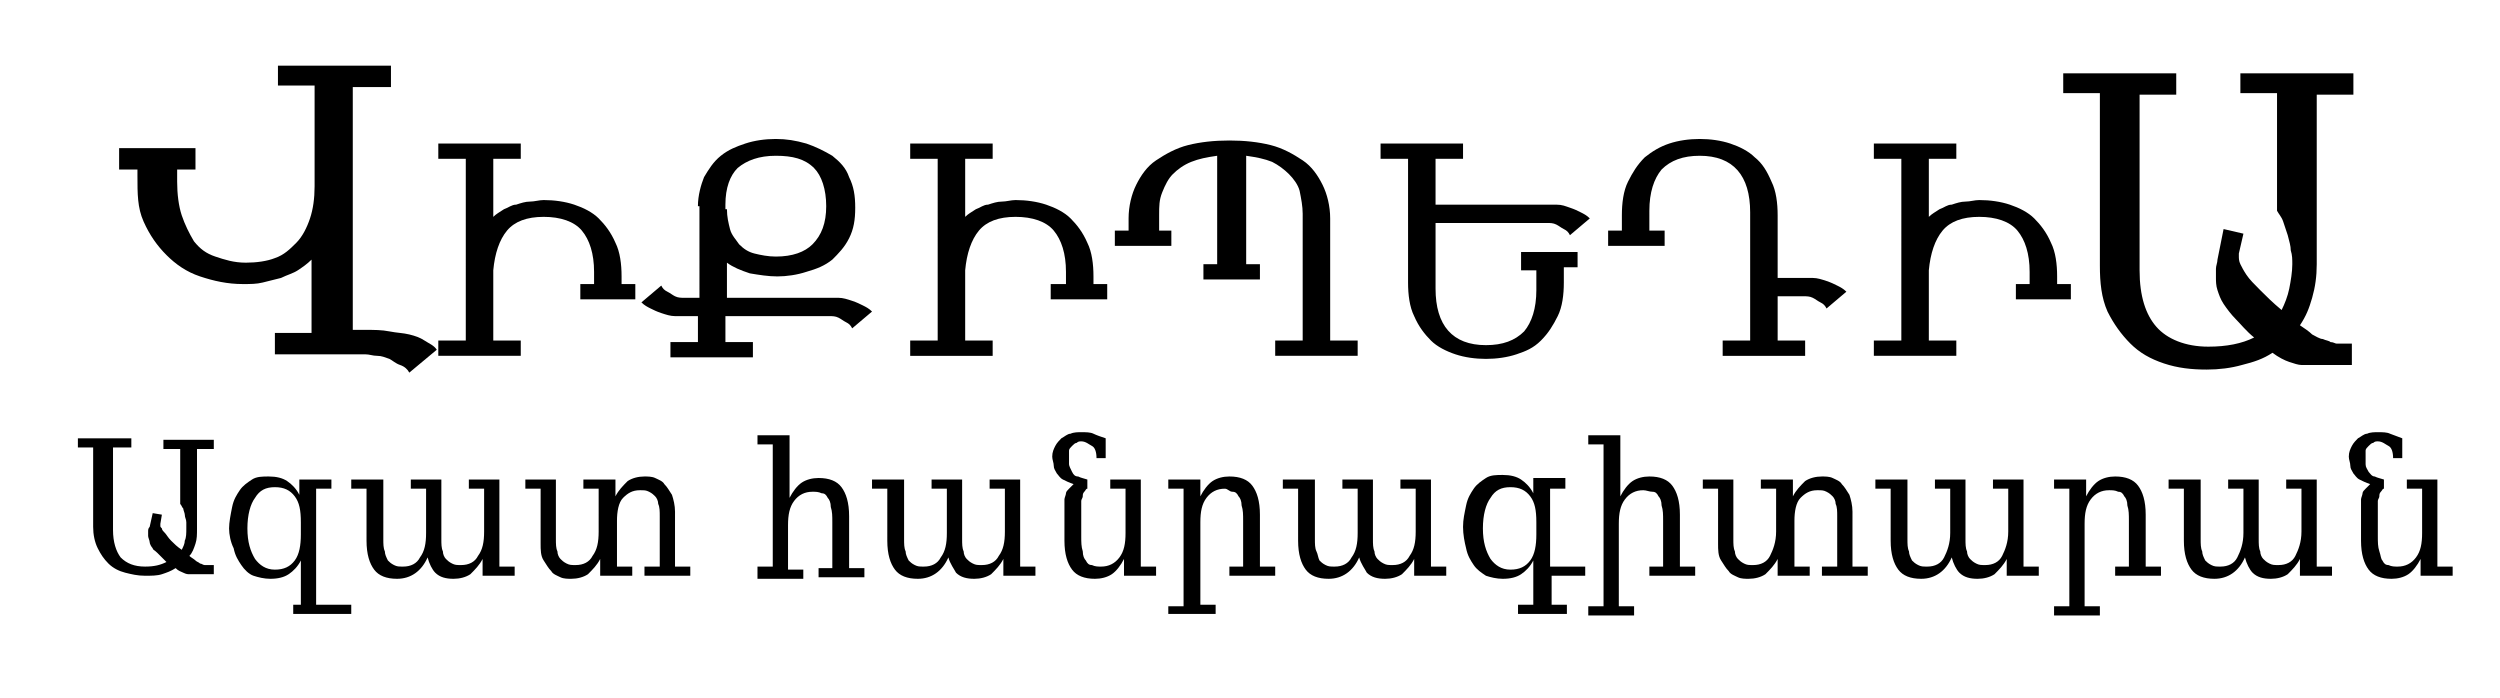
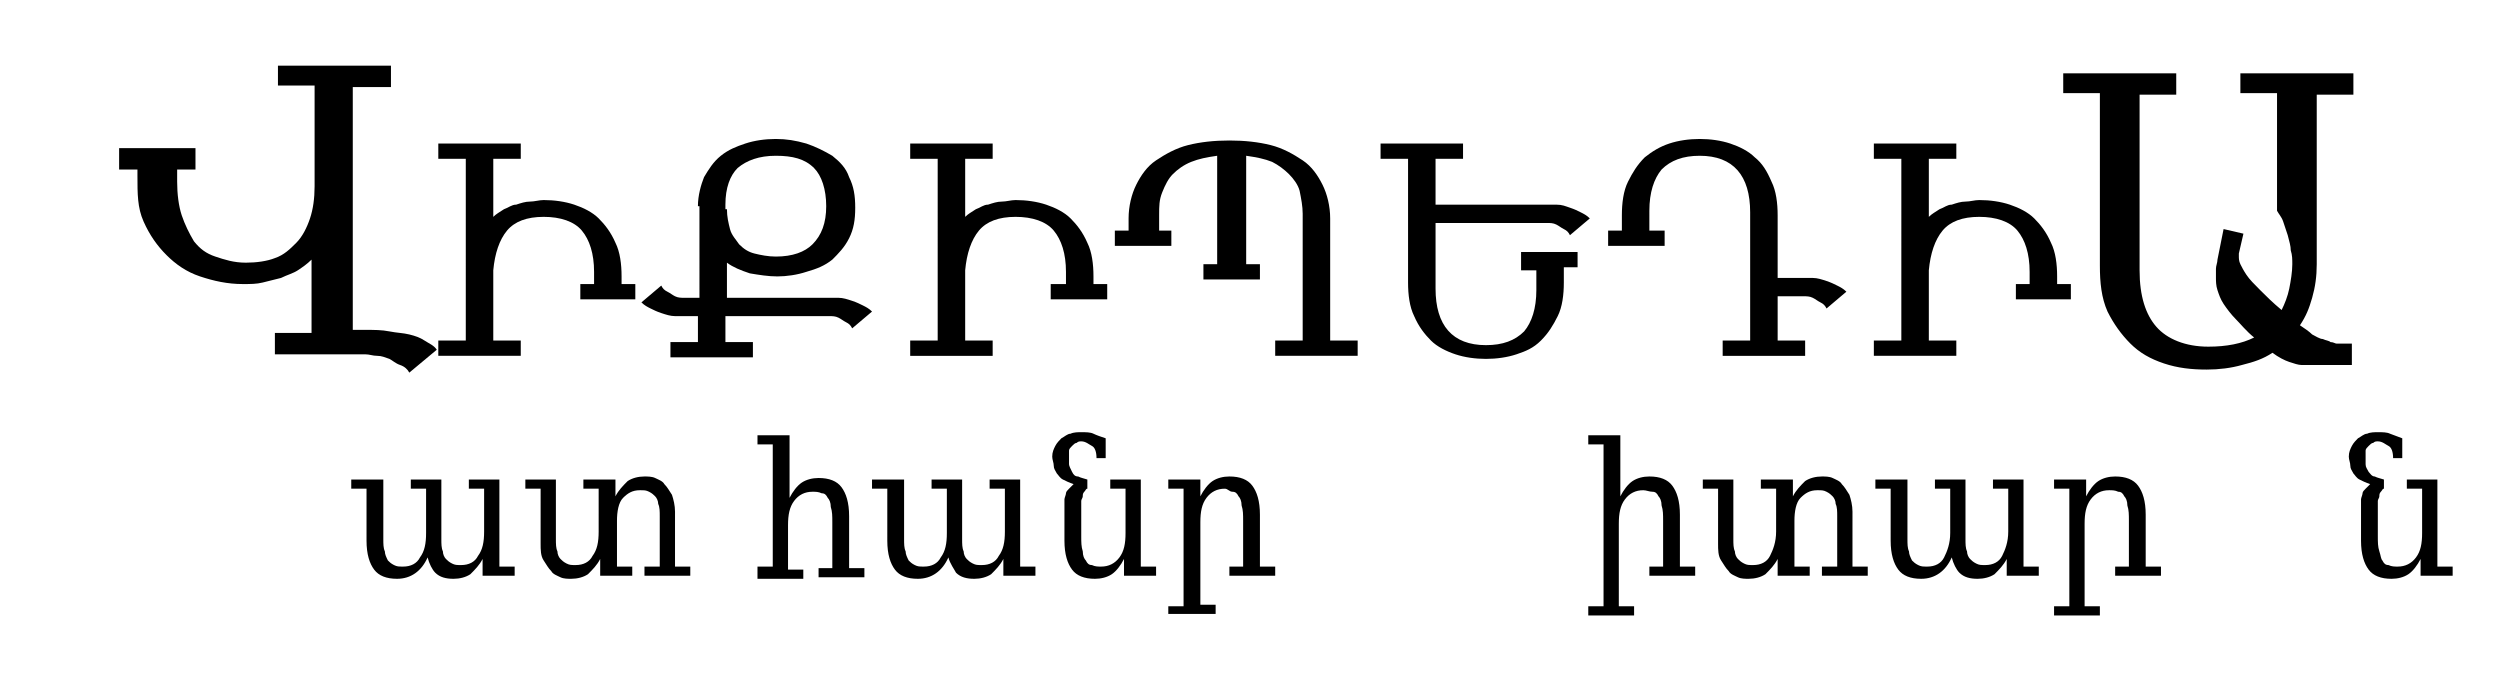
<svg xmlns="http://www.w3.org/2000/svg" xmlns:ns1="http://www.inkscape.org/namespaces/inkscape" xmlns:ns2="http://sodipodi.sourceforge.net/DTD/sodipodi-0.dtd" version="1.1" id="svg3857" ns1:version="0.48.1 " ns2:docname="Wikipedia-logo-v2-hy.svg" x="0px" y="0px" viewBox="0 0 163.7 45.7" style="enable-background:new 0 0 163.7 45.7;" xml:space="preserve">
  <style type="text/css">
	.st0{fill:url(#path3930_1_);}
	.st1{fill:#8B6FFF;}
	.st2{opacity:0.69;fill:url(#path3945_1_);enable-background:new    ;}
	.st3{fill:url(#path3954_1_);}
	.st4{opacity:0.45;fill:url(#path3961_1_);enable-background:new    ;}
	.st5{opacity:0.35;fill:url(#path3968_1_);enable-background:new    ;}
	.st6{opacity:0.1;fill:#232323;enable-background:new    ;}
	.st7{opacity:0.5;fill:url(#path4013_1_);enable-background:new    ;}
	.st8{opacity:0.73;fill:url(#path4026_1_);enable-background:new    ;}
	.st9{opacity:0.53;fill:url(#path4033_1_);enable-background:new    ;}
	.st10{opacity:0.96;fill:url(#path4042_1_);enable-background:new    ;}
	.st11{opacity:0.1;fill:#232323;stroke:#FA400F;enable-background:new    ;}
	.st12{opacity:0.1;fill:#232323;stroke:#5FB1FF;enable-background:new    ;}
	.st13{fill:url(#path4065_1_);}
	.st14{fill:url(#path4072_1_);}
	.st15{fill:url(#path4079_1_);}
	.st16{fill:url(#path4086_1_);}
	.st17{fill:#9FA2A3;}
	.st18{fill:url(#path4097_1_);}
	.st19{fill:url(#path4104_1_);}
	.st20{fill:url(#path4111_1_);}
	.st21{fill:url(#path4118_1_);}
	.st22{fill:url(#path4125_1_);}
	.st23{opacity:0.53;fill:#FFFFFF;enable-background:new    ;}
	.st24{fill:#858585;}
	.st25{fill:#616161;}
	.st26{opacity:0.17;fill:#FFFFFF;enable-background:new    ;}
	.st27{opacity:0.68;fill:url(#path4176_1_);enable-background:new    ;}
	.st28{opacity:0.43;fill:url(#path4195_1_);enable-background:new    ;}
	.st29{opacity:0.31;fill:url(#path4202_1_);enable-background:new    ;}
	.st30{opacity:0.34;fill:url(#path4211_1_);enable-background:new    ;}
	.st31{opacity:0.3;fill:#FFFFFF;enable-background:new    ;}
	.st32{fill:url(#path4246_1_);}
	.st33{fill:url(#path4271_1_);}
	.st34{fill:url(#path4296_1_);}
	.st35{fill:url(#path4307_1_);}
	.st36{fill:#FFFFFF;}
	.st37{opacity:0.73;fill:#FFFFFF;enable-background:new    ;}
	.st38{fill:url(#path4320_1_);}
	.st39{opacity:0.1;fill:#232323;stroke:#00FF0F;stroke-width:3;enable-background:new    ;}
	.st40{opacity:0.1;fill:#231F20;enable-background:new    ;}
	.st41{opacity:0.25;fill:#231F20;enable-background:new    ;}
	.st42{opacity:0.22;fill:#231F20;enable-background:new    ;}
	.st43{opacity:0.28;fill:#231F20;enable-background:new    ;}
	.st44{opacity:0.36;fill:#231F20;enable-background:new    ;}
	.st45{opacity:0.38;fill:#231F20;enable-background:new    ;}
	.st46{opacity:0.19;fill:#231F20;enable-background:new    ;}
	.st47{fill:url(#path4683_1_);}
	.st48{opacity:0.83;fill:url(#path4694_1_);enable-background:new    ;}
	.st49{fill:url(#path4705_1_);}
	.st50{fill:url(#path4716_1_);}
	.st51{fill:url(#path4727_1_);}
	.st52{fill:url(#path4738_1_);}
	.st53{fill:url(#path4749_1_);}
	.st54{fill:#6B6B6B;}
	.st55{opacity:0.45;fill:url(#path4782_1_);enable-background:new    ;}
	.st56{fill:url(#path4811_1_);}
	.st57{opacity:0.2;fill:url(#path4818_1_);enable-background:new    ;}
	.st58{opacity:0.5;fill:#141414;enable-background:new    ;}
	.st59{opacity:0.18;fill:url(#path4831_1_);enable-background:new    ;}
	.st60{opacity:0.3;fill:#505050;enable-background:new    ;}
	.st61{opacity:0.88;fill:#231F20;enable-background:new    ;}
	.st62{opacity:0.38;fill:url(#path4846_1_);enable-background:new    ;}
	.st63{enable-background:new    ;}
</style>
  <g class="st63">
    <path d="M23.1,5.6v16h0.8c0.6,0,1.1,0,1.6,0.1s0.9,0.1,1.3,0.2c0.4,0.1,0.7,0.2,1,0.4s0.6,0.3,0.8,0.6l-1.8,1.5   c-0.1-0.2-0.3-0.4-0.6-0.5s-0.5-0.3-0.7-0.4c-0.3-0.1-0.5-0.2-0.8-0.2s-0.5-0.1-0.8-0.1h-5.9v-1.4h2.4v-4.8   c-0.3,0.3-0.6,0.5-0.9,0.7c-0.3,0.2-0.7,0.3-1.1,0.5c-0.4,0.1-0.8,0.2-1.2,0.3s-0.8,0.1-1.3,0.1c-1,0-1.9-0.2-2.8-0.5   s-1.6-0.8-2.2-1.4c-0.6-0.6-1.1-1.3-1.5-2.2S9,12.7,9,11.5v-0.4H7.8V9.7h5v1.4h-1.2v0.8c0,0.8,0.1,1.6,0.3,2.2   c0.2,0.6,0.5,1.2,0.8,1.7c0.4,0.5,0.8,0.8,1.4,1c0.6,0.2,1.2,0.4,2,0.4c0.7,0,1.4-0.1,1.9-0.3c0.6-0.2,1-0.6,1.4-1   c0.4-0.4,0.7-1,0.9-1.6c0.2-0.6,0.3-1.3,0.3-2.1V5.6h-2.4V4.3h7.4v1.4H23.1z" />
  </g>
  <g class="st63">
    <path d="M38.9,18.6v-0.8c0-1.2-0.3-2.1-0.8-2.7c-0.5-0.6-1.4-0.9-2.5-0.9c-1.1,0-1.9,0.3-2.4,0.9c-0.5,0.6-0.8,1.5-0.9,2.6v4.6h1.8   v1h-5.4v-1h1.8V10.4h-1.8v-1h5.4v1h-1.8v3.8c0.2-0.2,0.4-0.3,0.7-0.5c0.3-0.1,0.5-0.3,0.8-0.3c0.3-0.1,0.6-0.2,0.9-0.2   c0.3,0,0.6-0.1,0.9-0.1c0.7,0,1.4,0.1,2,0.3c0.6,0.2,1.2,0.5,1.6,0.9s0.8,0.9,1.1,1.6c0.3,0.6,0.4,1.4,0.4,2.2v0.5h0.9v1H38v-1   H38.9z" />
    <path d="M45.7,13.5c0-0.7,0.2-1.4,0.4-1.9c0.3-0.5,0.6-1,1.1-1.4c0.5-0.4,1-0.6,1.6-0.8c0.6-0.2,1.3-0.3,2-0.3c0.7,0,1.3,0.1,2,0.3   c0.6,0.2,1.2,0.5,1.7,0.8c0.5,0.4,0.9,0.8,1.1,1.4c0.3,0.6,0.4,1.2,0.4,2s-0.1,1.4-0.4,2c-0.3,0.6-0.7,1-1.1,1.4   c-0.5,0.4-1,0.6-1.7,0.8c-0.6,0.2-1.3,0.3-1.9,0.3c-0.6,0-1.2-0.1-1.8-0.2c-0.6-0.2-1.1-0.4-1.5-0.7v2.3h6.1c0.4,0,0.8,0,1.2,0   c0.3,0,0.6,0.1,0.9,0.2c0.3,0.1,0.5,0.2,0.7,0.3c0.2,0.1,0.4,0.2,0.6,0.4l-1.3,1.1c-0.1-0.2-0.2-0.3-0.4-0.4   c-0.2-0.1-0.3-0.2-0.5-0.3c-0.2-0.1-0.4-0.1-0.6-0.1c-0.2,0-0.4,0-0.6,0h-6.2v1.7h1.8v1h-5.4v-1h1.8v-1.7h-0.3c-0.4,0-0.8,0-1.2,0   c-0.3,0-0.6-0.1-0.9-0.2c-0.3-0.1-0.5-0.2-0.7-0.3c-0.2-0.1-0.4-0.2-0.6-0.4l1.3-1.1c0.1,0.2,0.2,0.3,0.4,0.4   c0.2,0.1,0.3,0.2,0.5,0.3c0.2,0.1,0.4,0.1,0.6,0.1c0.2,0,0.4,0,0.6,0h0.4V13.5z M47.6,13.7c0,0.5,0.1,0.9,0.2,1.3   c0.1,0.4,0.4,0.7,0.6,1c0.3,0.3,0.6,0.5,1,0.6s0.9,0.2,1.4,0.2c1.1,0,1.9-0.3,2.4-0.8c0.6-0.6,0.9-1.4,0.9-2.5s-0.3-2-0.8-2.5   c-0.6-0.6-1.4-0.8-2.5-0.8c-1.1,0-1.9,0.3-2.5,0.8c-0.5,0.5-0.8,1.3-0.8,2.4V13.7z" />
    <path d="M69.8,18.6v-0.8c0-1.2-0.3-2.1-0.8-2.7c-0.5-0.6-1.4-0.9-2.5-0.9c-1.1,0-1.9,0.3-2.4,0.9c-0.5,0.6-0.8,1.5-0.9,2.6v4.6H65   v1h-5.4v-1h1.8V10.4h-1.8v-1H65v1h-1.8v3.8c0.2-0.2,0.4-0.3,0.7-0.5c0.3-0.1,0.5-0.3,0.8-0.3c0.3-0.1,0.6-0.2,0.9-0.2   c0.3,0,0.6-0.1,0.9-0.1c0.7,0,1.4,0.1,2,0.3c0.6,0.2,1.2,0.5,1.6,0.9s0.8,0.9,1.1,1.6c0.3,0.6,0.4,1.4,0.4,2.2v0.5h0.9v1h-3.7v-1   H69.8z" />
    <path d="M75.8,15.1h0.9v1H73v-1h0.9v-0.8c0-0.8,0.2-1.6,0.5-2.2c0.3-0.6,0.7-1.2,1.3-1.6c0.6-0.4,1.3-0.8,2.1-1   c0.8-0.2,1.7-0.3,2.7-0.3s1.9,0.1,2.7,0.3c0.8,0.2,1.5,0.6,2.1,1c0.6,0.4,1,1,1.3,1.6c0.3,0.6,0.5,1.4,0.5,2.2v8h1.8v1h-5.4v-1h1.8   V14c0-0.5-0.1-1-0.2-1.5c-0.1-0.4-0.4-0.8-0.7-1.1s-0.7-0.6-1.1-0.8c-0.5-0.2-1-0.3-1.7-0.4v7.1h0.9v1h-3.7v-1h0.9v-7.1   c-0.7,0.1-1.2,0.2-1.7,0.4c-0.5,0.2-0.9,0.5-1.2,0.8c-0.3,0.3-0.5,0.7-0.7,1.2s-0.2,0.9-0.2,1.5V15.1z" />
    <path d="M99.6,17.5v-1h3.7v1h-0.9v1c0,0.8-0.1,1.6-0.4,2.2c-0.3,0.6-0.6,1.1-1.1,1.6s-1,0.7-1.6,0.9c-0.6,0.2-1.3,0.3-2,0.3   s-1.4-0.1-2-0.3s-1.2-0.5-1.6-0.9s-0.8-0.9-1.1-1.6c-0.3-0.6-0.4-1.4-0.4-2.2v-8.1h-1.8v-1h5.4v1h-1.8v3h6.7c0.4,0,0.8,0,1.2,0   s0.6,0.1,0.9,0.2c0.3,0.1,0.5,0.2,0.7,0.3s0.4,0.2,0.6,0.4l-1.3,1.1c-0.1-0.2-0.2-0.3-0.4-0.4c-0.2-0.1-0.3-0.2-0.5-0.3   c-0.2-0.1-0.4-0.1-0.6-0.1s-0.4,0-0.6,0h-6.7v4.3c0,2.4,1.1,3.7,3.3,3.7c1.1,0,1.9-0.3,2.5-0.9c0.5-0.6,0.8-1.5,0.8-2.7v-1.3H99.6z   " />
    <path d="M108.1,15.1h0.9v1h-3.7v-1h0.9v-1c0-0.8,0.1-1.6,0.4-2.2c0.3-0.6,0.6-1.1,1.1-1.6c0.5-0.4,1-0.7,1.6-0.9   c0.6-0.2,1.3-0.3,2-0.3c0.7,0,1.4,0.1,2,0.3c0.6,0.2,1.2,0.5,1.6,0.9c0.5,0.4,0.8,0.9,1.1,1.6c0.3,0.6,0.4,1.4,0.4,2.2v4.1h1.1   c0.4,0,0.8,0,1.2,0c0.3,0,0.6,0.1,0.9,0.2c0.3,0.1,0.5,0.2,0.7,0.3s0.4,0.2,0.6,0.4l-1.3,1.1c-0.1-0.2-0.2-0.3-0.4-0.4   c-0.2-0.1-0.3-0.2-0.5-0.3c-0.2-0.1-0.4-0.1-0.6-0.1c-0.2,0-0.4,0-0.6,0h-1.1v2.9h1.8v1h-5.4v-1h1.8v-8.4c0-2.4-1.1-3.7-3.3-3.7   c-1.1,0-1.9,0.3-2.5,0.9c-0.5,0.6-0.8,1.5-0.8,2.7V15.1z" />
    <path d="M132.9,18.6v-0.8c0-1.2-0.3-2.1-0.8-2.7c-0.5-0.6-1.4-0.9-2.5-0.9c-1.1,0-1.9,0.3-2.4,0.9c-0.5,0.6-0.8,1.5-0.9,2.6v4.6   h1.8v1h-5.4v-1h1.8V10.4h-1.8v-1h5.4v1h-1.8v3.8c0.2-0.2,0.4-0.3,0.7-0.5c0.3-0.1,0.5-0.3,0.8-0.3c0.3-0.1,0.6-0.2,0.9-0.2   c0.3,0,0.6-0.1,0.9-0.1c0.7,0,1.4,0.1,2,0.3s1.2,0.5,1.6,0.9s0.8,0.9,1.1,1.6c0.3,0.6,0.4,1.4,0.4,2.2v0.5h0.9v1H132v-1H132.9z" />
  </g>
  <g class="st63">
    <path d="M146.9,15.3l-0.3,1.3c0,0.1,0,0.1,0,0.2c0,0.1,0,0.3,0.1,0.5c0.1,0.2,0.2,0.4,0.4,0.7s0.5,0.6,0.9,1   c0.4,0.4,0.8,0.8,1.4,1.3c0.2-0.4,0.4-0.9,0.5-1.4c0.1-0.5,0.2-1.1,0.2-1.6c0-0.3,0-0.6-0.1-0.9c0-0.3-0.1-0.6-0.2-1   c-0.1-0.3-0.2-0.6-0.3-0.9s-0.3-0.5-0.4-0.7V6.1h-2.4V4.8h7.4v1.4h-2.4v11.1c0,0.8-0.1,1.5-0.3,2.2c-0.2,0.7-0.4,1.2-0.8,1.8   c0.3,0.2,0.6,0.4,0.8,0.6c0.2,0.1,0.5,0.3,0.7,0.3c0.2,0.1,0.4,0.1,0.5,0.2c0.2,0,0.3,0.1,0.4,0.1h1v1.4h-3.3   c-0.2,0-0.5-0.1-0.8-0.2c-0.3-0.1-0.7-0.3-1.1-0.6c-0.6,0.4-1.2,0.6-2,0.8c-0.7,0.2-1.5,0.3-2.3,0.3c-1,0-1.9-0.1-2.8-0.4   c-0.9-0.3-1.6-0.7-2.2-1.3c-0.6-0.6-1.1-1.3-1.5-2.1c-0.4-0.9-0.5-1.9-0.5-3V6.1h-2.4V4.8h7.4v1.4h-2.4v11.5c0,1.7,0.4,2.9,1.1,3.7   c0.7,0.8,1.9,1.3,3.4,1.3c1.2,0,2.2-0.2,3-0.6c-0.5-0.4-0.9-0.9-1.2-1.2s-0.6-0.7-0.8-1c-0.2-0.3-0.3-0.6-0.4-0.9   c-0.1-0.3-0.1-0.6-0.1-0.8c0-0.2,0-0.4,0-0.6c0-0.2,0.1-0.4,0.1-0.6l0.4-2L146.9,15.3z" />
  </g>
  <g class="st63">
-     <path d="M10.6,33.7l-0.1,0.6c0,0,0,0.1,0,0.1c0,0.1,0,0.1,0.1,0.2c0,0.1,0.1,0.2,0.2,0.3c0.1,0.1,0.2,0.3,0.4,0.5   c0.2,0.2,0.4,0.4,0.7,0.6c0.1-0.2,0.2-0.4,0.2-0.6c0.1-0.2,0.1-0.5,0.1-0.8c0-0.1,0-0.3,0-0.4c0-0.2-0.1-0.3-0.1-0.5   c0-0.1-0.1-0.3-0.1-0.4c-0.1-0.1-0.1-0.2-0.2-0.3v-3.6h-1.1v-0.6H14v0.6h-1.1v5.2c0,0.4,0,0.7-0.1,1c-0.1,0.3-0.2,0.6-0.4,0.8   c0.1,0.1,0.3,0.2,0.4,0.3c0.1,0.1,0.2,0.1,0.3,0.2c0.1,0,0.2,0.1,0.3,0.1c0.1,0,0.1,0,0.2,0H14v0.6h-1.6c-0.1,0-0.2,0-0.4-0.1   s-0.3-0.1-0.5-0.3c-0.3,0.2-0.6,0.3-0.9,0.4c-0.3,0.1-0.7,0.1-1.1,0.1c-0.5,0-0.9-0.1-1.3-0.2c-0.4-0.1-0.8-0.3-1.1-0.6   c-0.3-0.3-0.5-0.6-0.7-1c-0.2-0.4-0.3-0.9-0.3-1.4v-5.2H5.1v-0.6h3.5v0.6H7.4v5.4c0,0.8,0.2,1.4,0.5,1.8c0.4,0.4,0.9,0.6,1.6,0.6   c0.6,0,1-0.1,1.4-0.3c-0.2-0.2-0.4-0.4-0.6-0.6S10,36,10,35.9c-0.1-0.1-0.2-0.3-0.2-0.4c0-0.1-0.1-0.3-0.1-0.4c0-0.1,0-0.2,0-0.3   c0-0.1,0-0.2,0.1-0.3l0.2-0.9L10.6,33.7z" />
-     <path d="M23,39.6v0.6h-3.8v-0.6h0.5v-2.9c-0.2,0.4-0.5,0.7-0.8,0.9s-0.7,0.3-1.2,0.3c-0.4,0-0.8-0.1-1.1-0.2S16,37.3,15.8,37   s-0.4-0.6-0.5-1.1C15.1,35.5,15,35,15,34.6s0.1-0.9,0.2-1.4s0.3-0.8,0.5-1.1s0.5-0.5,0.8-0.7s0.7-0.2,1.1-0.2   c0.5,0,0.9,0.1,1.2,0.3c0.3,0.2,0.6,0.5,0.8,0.9v-1h2.1V32h-1v7.6H23z M19.7,34.2c0-0.8-0.1-1.3-0.4-1.7c-0.3-0.4-0.7-0.6-1.3-0.6   c-0.6,0-1,0.2-1.3,0.7c-0.3,0.4-0.5,1.1-0.5,2s0.2,1.5,0.5,2c0.3,0.4,0.7,0.7,1.3,0.7c0.6,0,1-0.2,1.3-0.6c0.3-0.4,0.4-1,0.4-1.7   V34.2z" />
    <path d="M28,36.5c-0.4,0.9-1.1,1.4-2,1.4c-0.7,0-1.2-0.2-1.5-0.6c-0.3-0.4-0.5-1-0.5-1.9V32h-1v-0.6h2.1v3.9c0,0.3,0,0.6,0.1,0.8   c0,0.2,0.1,0.4,0.2,0.6c0.1,0.1,0.2,0.2,0.4,0.3s0.3,0.1,0.6,0.1c0.5,0,0.9-0.2,1.1-0.6c0.3-0.4,0.4-0.9,0.4-1.6V32h-1v-0.6h2v3.9   c0,0.3,0,0.6,0.1,0.8c0,0.2,0.1,0.4,0.2,0.5c0.1,0.1,0.2,0.2,0.4,0.3c0.2,0.1,0.3,0.1,0.6,0.1c0.5,0,0.9-0.2,1.1-0.6   c0.3-0.4,0.4-0.9,0.4-1.6V32h-1v-0.6h2v5.7h1v0.6h-2.1v-1.1c-0.2,0.4-0.5,0.7-0.8,1c-0.3,0.2-0.7,0.3-1.1,0.3   c-0.5,0-0.9-0.1-1.2-0.4C28.3,37.3,28.1,36.9,28,36.5z" />
    <path d="M44.2,37.1h1v0.6h-3v-0.6h1v-3.3c0-0.3,0-0.6-0.1-0.8c0-0.2-0.1-0.4-0.2-0.5s-0.2-0.2-0.4-0.3c-0.2-0.1-0.3-0.1-0.6-0.1   c-0.5,0-0.8,0.2-1.1,0.5c-0.3,0.3-0.4,0.9-0.4,1.5v3h1v0.6h-2.1v-1.1c-0.2,0.4-0.5,0.7-0.8,1c-0.3,0.2-0.7,0.3-1.1,0.3   c-0.2,0-0.5,0-0.7-0.1s-0.5-0.2-0.6-0.4c-0.2-0.2-0.3-0.4-0.5-0.7s-0.2-0.7-0.2-1.1V32h-1v-0.6h2v3.9c0,0.3,0,0.6,0.1,0.8   c0,0.2,0.1,0.4,0.2,0.5c0.1,0.1,0.2,0.2,0.4,0.3c0.2,0.1,0.3,0.1,0.6,0.1c0.5,0,0.9-0.2,1.1-0.6c0.3-0.4,0.4-0.9,0.4-1.6V32h-1   v-0.6h2.1v1.1c0.2-0.4,0.5-0.7,0.8-1c0.3-0.2,0.7-0.3,1.1-0.3c0.2,0,0.5,0,0.7,0.1c0.2,0.1,0.5,0.2,0.6,0.4   c0.2,0.2,0.3,0.4,0.5,0.7c0.1,0.3,0.2,0.7,0.2,1.1V37.1z" />
    <path d="M49.6,37.7v-0.6h1v-8h-1v-0.6h2.1v4.1c0.2-0.4,0.5-0.8,0.8-1c0.3-0.2,0.7-0.3,1.1-0.3c0.7,0,1.2,0.2,1.5,0.6   c0.3,0.4,0.5,1,0.5,1.9v3.4h1v0.6h-3v-0.6h0.9v-3c0-0.4,0-0.7-0.1-1c0-0.3-0.1-0.5-0.2-0.6c-0.1-0.2-0.2-0.3-0.4-0.3   c-0.2-0.1-0.4-0.1-0.6-0.1c-0.5,0-0.9,0.2-1.2,0.6s-0.4,0.9-0.4,1.6v2.9h1v0.6H49.6z" />
    <path d="M62.1,36.5c-0.4,0.9-1.1,1.4-2,1.4c-0.7,0-1.2-0.2-1.5-0.6c-0.3-0.4-0.5-1-0.5-1.9V32h-1v-0.6h2.1v3.9c0,0.3,0,0.6,0.1,0.8   c0,0.2,0.1,0.4,0.2,0.6c0.1,0.1,0.2,0.2,0.4,0.3s0.3,0.1,0.6,0.1c0.5,0,0.9-0.2,1.1-0.6c0.3-0.4,0.4-0.9,0.4-1.6V32h-1v-0.6h2v3.9   c0,0.3,0,0.6,0.1,0.8c0,0.2,0.1,0.4,0.2,0.5c0.1,0.1,0.2,0.2,0.4,0.3c0.2,0.1,0.3,0.1,0.6,0.1c0.5,0,0.9-0.2,1.1-0.6   c0.3-0.4,0.4-0.9,0.4-1.6V32h-1v-0.6h2v5.7h1v0.6h-2.1v-1.1c-0.2,0.4-0.5,0.7-0.8,1c-0.3,0.2-0.7,0.3-1.1,0.3   c-0.5,0-0.9-0.1-1.2-0.4C62.5,37.3,62.2,36.9,62.1,36.5z" />
    <path d="M70,29.9c0,0.2,0,0.4,0,0.5s0.1,0.3,0.2,0.5s0.2,0.3,0.4,0.3c0.2,0.1,0.3,0.1,0.6,0.2V32c-0.1,0-0.1,0.1-0.2,0.2   s-0.1,0.2-0.1,0.3c0,0.1-0.1,0.2-0.1,0.3c0,0.1,0,0.2,0,0.3v2c0,0.4,0,0.7,0.1,1c0,0.3,0.1,0.5,0.2,0.6c0.1,0.2,0.2,0.3,0.4,0.3   c0.2,0.1,0.4,0.1,0.6,0.1c0.5,0,0.9-0.2,1.2-0.6s0.4-0.9,0.4-1.6V32h-1v-0.6h2v5.7h1v0.6h-2.1v-1.1c-0.2,0.4-0.5,0.8-0.8,1   c-0.3,0.2-0.7,0.3-1.1,0.3c-0.7,0-1.2-0.2-1.5-0.6s-0.5-1-0.5-1.9v-2.3c0-0.1,0-0.3,0-0.4s0.1-0.3,0.1-0.4s0.1-0.2,0.2-0.3   c0.1-0.1,0.2-0.2,0.3-0.3c-0.3-0.1-0.5-0.2-0.7-0.3c-0.2-0.1-0.3-0.3-0.4-0.4c-0.1-0.2-0.2-0.3-0.2-0.5c0-0.2-0.1-0.4-0.1-0.6   c0-0.3,0.1-0.5,0.2-0.7c0.1-0.2,0.3-0.4,0.4-0.5c0.2-0.1,0.4-0.3,0.6-0.3c0.2-0.1,0.5-0.1,0.7-0.1c0.3,0,0.6,0,0.8,0.1   s0.5,0.2,0.8,0.3V30h-0.6c0-0.4-0.1-0.7-0.3-0.8s-0.4-0.3-0.7-0.3c-0.1,0-0.2,0-0.3,0.1c-0.1,0-0.2,0.1-0.3,0.2   c-0.1,0.1-0.2,0.2-0.2,0.3S70,29.7,70,29.9z" />
    <path d="M76.5,40.3v-0.6h1V32h-1v-0.6h2.1v1.1c0.2-0.4,0.5-0.8,0.8-1c0.3-0.2,0.7-0.3,1.1-0.3c0.7,0,1.2,0.2,1.5,0.6   c0.3,0.4,0.5,1,0.5,1.9v3.4h1v0.6h-3v-0.6h0.9v-3c0-0.4,0-0.7-0.1-1c0-0.3-0.1-0.5-0.2-0.6c-0.1-0.2-0.2-0.3-0.4-0.3   S80.4,32,80.2,32c-0.5,0-0.9,0.2-1.2,0.6c-0.3,0.4-0.4,0.9-0.4,1.6v5.4h1v0.6H76.5z" />
-     <path d="M89,36.5c-0.4,0.9-1.1,1.4-2,1.4c-0.7,0-1.2-0.2-1.5-0.6c-0.3-0.4-0.5-1-0.5-1.9V32h-1v-0.6h2.1v3.9c0,0.3,0,0.6,0.1,0.8   s0.1,0.4,0.2,0.6c0.1,0.1,0.2,0.2,0.4,0.3c0.2,0.1,0.3,0.1,0.6,0.1c0.5,0,0.9-0.2,1.1-0.6c0.3-0.4,0.4-0.9,0.4-1.6V32h-1v-0.6h2   v3.9c0,0.3,0,0.6,0.1,0.8c0,0.2,0.1,0.4,0.2,0.5c0.1,0.1,0.2,0.2,0.4,0.3c0.2,0.1,0.3,0.1,0.6,0.1c0.5,0,0.9-0.2,1.1-0.6   c0.3-0.4,0.4-0.9,0.4-1.6V32h-1v-0.6h2v5.7h1v0.6h-2.1v-1.1c-0.2,0.4-0.5,0.7-0.8,1c-0.3,0.2-0.7,0.3-1.1,0.3   c-0.5,0-0.9-0.1-1.2-0.4C89.4,37.3,89.1,36.9,89,36.5z" />
-     <path d="M103.8,37.1v0.6h-2.2v1.9h1v0.6h-3.2v-0.6h1v-2.9c-0.2,0.4-0.5,0.7-0.8,0.9c-0.3,0.2-0.7,0.3-1.2,0.3   c-0.4,0-0.8-0.1-1.1-0.2c-0.3-0.2-0.6-0.4-0.8-0.7s-0.4-0.6-0.5-1.1c-0.1-0.4-0.2-0.9-0.2-1.4s0.1-0.9,0.2-1.4s0.3-0.8,0.5-1.1   s0.5-0.5,0.8-0.7c0.3-0.2,0.7-0.2,1.1-0.2c0.5,0,0.9,0.1,1.2,0.3c0.3,0.2,0.6,0.5,0.8,0.9v-1h2.1V32h-1v5.1H103.8z M100.6,34.2   c0-0.8-0.1-1.3-0.4-1.7c-0.3-0.4-0.7-0.6-1.3-0.6c-0.6,0-1,0.2-1.3,0.7c-0.3,0.4-0.5,1.1-0.5,2s0.2,1.5,0.5,2   c0.3,0.4,0.7,0.7,1.3,0.7c0.6,0,1-0.2,1.3-0.6c0.3-0.4,0.4-1,0.4-1.7V34.2z" />
    <path d="M106.1,32.5c0.2-0.4,0.5-0.8,0.8-1c0.3-0.2,0.7-0.3,1.1-0.3c0.7,0,1.2,0.2,1.5,0.6c0.3,0.4,0.5,1,0.5,1.9v3.4h1v0.6h-3   v-0.6h0.9v-3c0-0.4,0-0.7-0.1-1c0-0.3-0.1-0.5-0.2-0.6c-0.1-0.2-0.2-0.3-0.4-0.3s-0.4-0.1-0.6-0.1c-0.5,0-0.9,0.2-1.2,0.6   c-0.3,0.4-0.4,0.9-0.4,1.6v5.4h1v0.6h-3v-0.6h1V29.1h-1v-0.6h2.1V32.5z" />
    <path d="M121.3,37.1h1v0.6h-3v-0.6h1v-3.3c0-0.3,0-0.6-0.1-0.8c0-0.2-0.1-0.4-0.2-0.5c-0.1-0.1-0.2-0.2-0.4-0.3   c-0.2-0.1-0.3-0.1-0.6-0.1c-0.5,0-0.8,0.2-1.1,0.5c-0.3,0.3-0.4,0.9-0.4,1.5v3h1v0.6h-2.1v-1.1c-0.2,0.4-0.5,0.7-0.8,1   c-0.3,0.2-0.7,0.3-1.1,0.3c-0.2,0-0.5,0-0.7-0.1s-0.5-0.2-0.6-0.4c-0.2-0.2-0.3-0.4-0.5-0.7s-0.2-0.7-0.2-1.1V32h-1v-0.6h2v3.9   c0,0.3,0,0.6,0.1,0.8c0,0.2,0.1,0.4,0.2,0.5c0.1,0.1,0.2,0.2,0.4,0.3c0.2,0.1,0.3,0.1,0.6,0.1c0.5,0,0.9-0.2,1.1-0.6   s0.4-0.9,0.4-1.6V32h-1v-0.6h2.1v1.1c0.2-0.4,0.5-0.7,0.8-1c0.3-0.2,0.7-0.3,1.1-0.3c0.2,0,0.5,0,0.7,0.1c0.2,0.1,0.5,0.2,0.6,0.4   c0.2,0.2,0.3,0.4,0.5,0.7c0.1,0.3,0.2,0.7,0.2,1.1V37.1z" />
    <path d="M127.8,36.5c-0.4,0.9-1.1,1.4-2,1.4c-0.7,0-1.2-0.2-1.5-0.6c-0.3-0.4-0.5-1-0.5-1.9V32h-1v-0.6h2.1v3.9   c0,0.3,0,0.6,0.1,0.8c0,0.2,0.1,0.4,0.2,0.6c0.1,0.1,0.2,0.2,0.4,0.3c0.2,0.1,0.3,0.1,0.6,0.1c0.5,0,0.9-0.2,1.1-0.6   s0.4-0.9,0.4-1.6V32h-1v-0.6h2v3.9c0,0.3,0,0.6,0.1,0.8c0,0.2,0.1,0.4,0.2,0.5c0.1,0.1,0.2,0.2,0.4,0.3s0.3,0.1,0.6,0.1   c0.5,0,0.9-0.2,1.1-0.6s0.4-0.9,0.4-1.6V32h-1v-0.6h2v5.7h1v0.6h-2.1v-1.1c-0.2,0.4-0.5,0.7-0.8,1c-0.3,0.2-0.7,0.3-1.1,0.3   c-0.5,0-0.9-0.1-1.2-0.4C128.1,37.3,127.9,36.9,127.8,36.5z" />
    <path d="M134.5,40.3v-0.6h1V32h-1v-0.6h2.1v1.1c0.2-0.4,0.5-0.8,0.8-1c0.3-0.2,0.7-0.3,1.1-0.3c0.7,0,1.2,0.2,1.5,0.6   c0.3,0.4,0.5,1,0.5,1.9v3.4h1v0.6h-3v-0.6h0.9v-3c0-0.4,0-0.7-0.1-1c0-0.3-0.1-0.5-0.2-0.6c-0.1-0.2-0.2-0.3-0.4-0.3   c-0.2-0.1-0.4-0.1-0.6-0.1c-0.5,0-0.9,0.2-1.2,0.6c-0.3,0.4-0.4,0.9-0.4,1.6v5.4h1v0.6H134.5z" />
-     <path d="M147,36.5c-0.4,0.9-1.1,1.4-2,1.4c-0.7,0-1.2-0.2-1.5-0.6c-0.3-0.4-0.5-1-0.5-1.9V32h-1v-0.6h2.1v3.9c0,0.3,0,0.6,0.1,0.8   c0,0.2,0.1,0.4,0.2,0.6c0.1,0.1,0.2,0.2,0.4,0.3c0.2,0.1,0.3,0.1,0.6,0.1c0.5,0,0.9-0.2,1.1-0.6s0.4-0.9,0.4-1.6V32h-1v-0.6h2v3.9   c0,0.3,0,0.6,0.1,0.8c0,0.2,0.1,0.4,0.2,0.5c0.1,0.1,0.2,0.2,0.4,0.3s0.3,0.1,0.6,0.1c0.5,0,0.9-0.2,1.1-0.6s0.4-0.9,0.4-1.6V32h-1   v-0.6h2v5.7h1v0.6h-2.1v-1.1c-0.2,0.4-0.5,0.7-0.8,1c-0.3,0.2-0.7,0.3-1.1,0.3c-0.5,0-0.9-0.1-1.2-0.4   C147.3,37.3,147.1,36.9,147,36.5z" />
    <path d="M154.9,29.9c0,0.2,0,0.4,0,0.5c0,0.2,0.1,0.3,0.2,0.5c0.1,0.1,0.2,0.3,0.4,0.3c0.2,0.1,0.3,0.1,0.6,0.2V32   c-0.1,0-0.1,0.1-0.2,0.2s-0.1,0.2-0.1,0.3c0,0.1-0.1,0.2-0.1,0.3c0,0.1,0,0.2,0,0.3v2c0,0.4,0,0.7,0.1,1s0.1,0.5,0.2,0.6   c0.1,0.2,0.2,0.3,0.4,0.3c0.2,0.1,0.4,0.1,0.6,0.1c0.5,0,0.9-0.2,1.2-0.6c0.3-0.4,0.4-0.9,0.4-1.6V32h-1v-0.6h2v5.7h1v0.6h-2.1   v-1.1c-0.2,0.4-0.5,0.8-0.8,1c-0.3,0.2-0.7,0.3-1.1,0.3c-0.7,0-1.2-0.2-1.5-0.6c-0.3-0.4-0.5-1-0.5-1.9v-2.3c0-0.1,0-0.3,0-0.4   c0-0.1,0.1-0.3,0.1-0.4s0.1-0.2,0.2-0.3c0.1-0.1,0.2-0.2,0.3-0.3c-0.3-0.1-0.5-0.2-0.7-0.3c-0.2-0.1-0.3-0.3-0.4-0.4   c-0.1-0.2-0.2-0.3-0.2-0.5s-0.1-0.4-0.1-0.6c0-0.3,0.1-0.5,0.2-0.7c0.1-0.2,0.3-0.4,0.4-0.5c0.2-0.1,0.4-0.3,0.6-0.3   c0.2-0.1,0.5-0.1,0.7-0.1c0.3,0,0.6,0,0.8,0.1c0.3,0.1,0.5,0.2,0.8,0.3V30h-0.6c0-0.4-0.1-0.7-0.3-0.8s-0.4-0.3-0.7-0.3   c-0.1,0-0.2,0-0.3,0.1c-0.1,0-0.2,0.1-0.3,0.2c-0.1,0.1-0.2,0.2-0.2,0.3S154.9,29.7,154.9,29.9z" />
  </g>
</svg>